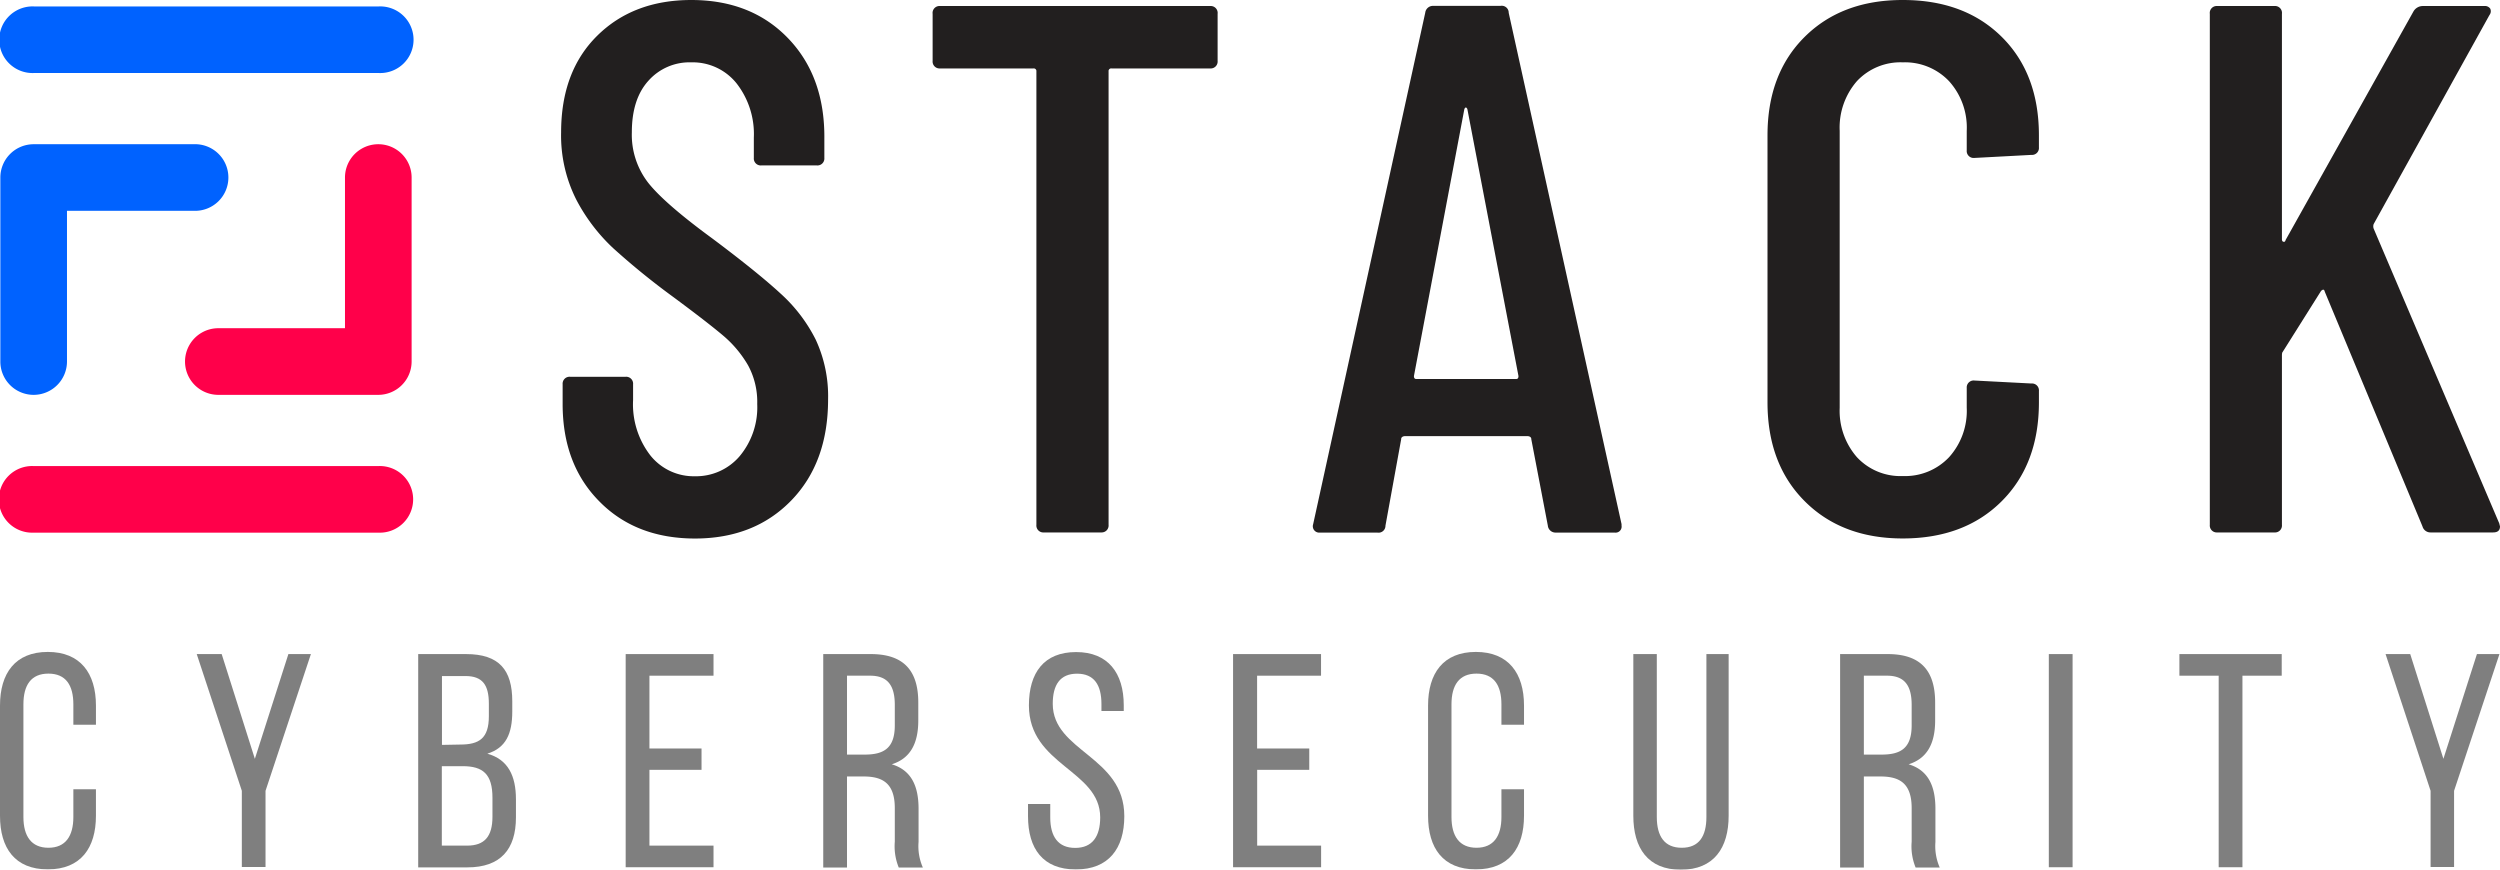
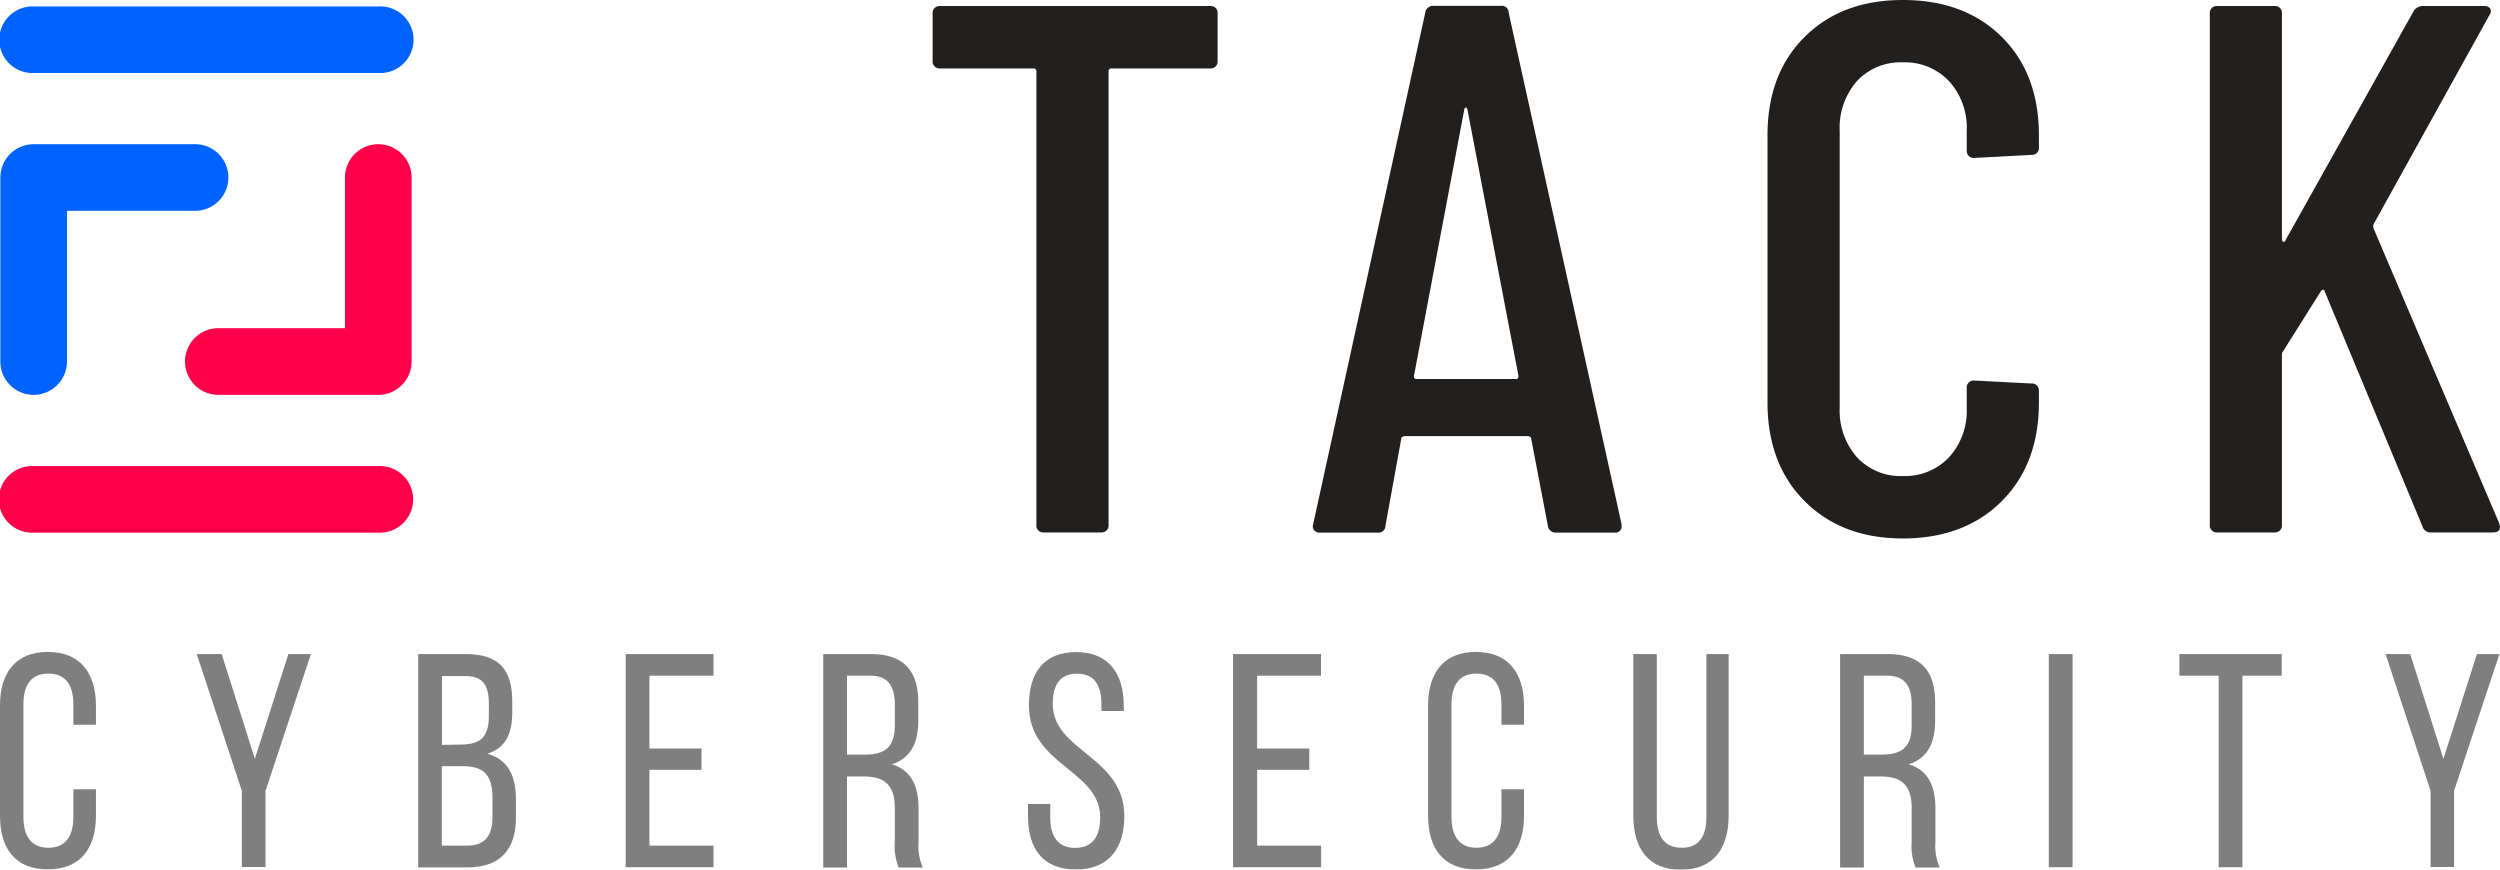
<svg xmlns="http://www.w3.org/2000/svg" id="Layer_1" data-name="Layer 1" viewBox="0 0 360.89 125.55">
  <defs>
    <style>
      .cls-1 {
        opacity: 0.5;
      }

      .cls-2 {
        fill: #221f1f;
      }

      .cls-3 {
        fill: #0062ff;
      }

      .cls-4 {
        fill: #ff004a;
      }
    </style>
  </defs>
  <g>
    <g class="cls-1">
      <path d="M13.85,101.85v2.77H10.59v-2.94c0-2.77-1.09-4.44-3.6-4.44s-3.61,1.67-3.61,4.44v16.26c0,2.77,1.15,4.44,3.61,4.44s3.6-1.67,3.6-4.44v-4h3.26v3.82c0,4.66-2.2,7.74-6.95,7.74S0,122.42,0,117.76V101.85c0-4.66,2.2-7.74,6.9-7.74S13.85,97.19,13.85,101.85Z" />
      <path d="M34.91,114.16,28.4,94.42H32l4.79,15.12,4.84-15.12h3.25l-6.55,19.74v11H34.91Z" />
      <path d="M67.27,94.42c4.79,0,6.68,2.29,6.68,6.82v1.45c0,3.25-.92,5.27-3.6,6.11,3,.83,4.13,3.21,4.13,6.59V118c0,4.62-2.24,7.21-7,7.21H60.37V94.42Zm-.83,13.06c2.72,0,4.13-.88,4.13-4.09v-1.8c0-2.73-.92-4-3.39-4H63.8v9.94Zm1,14.59c2.5,0,3.65-1.32,3.65-4.17v-2.73c0-3.43-1.37-4.57-4.31-4.57h-3v11.47Z" />
      <path d="M101.27,108.05v3.08H93.75v10.94H103v3.12H90.32V94.42H103v3.12H93.75v10.51Z" />
      <path d="M125.7,94.42c4.83,0,6.86,2.46,6.86,7V104c0,3.39-1.19,5.5-3.83,6.33,2.81.84,3.87,3.12,3.87,6.42v4.79a7.59,7.59,0,0,0,.62,3.69h-3.48a8.1,8.1,0,0,1-.57-3.73v-4.84c0-3.47-1.63-4.57-4.48-4.57h-2.42v13.14h-3.43V94.42Zm-.88,14.51c2.72,0,4.35-.88,4.35-4.22v-2.95c0-2.77-1-4.22-3.56-4.22h-3.34v11.39Z" />
      <path d="M162.22,101.81v.83H159v-1c0-2.77-1.06-4.39-3.52-4.39s-3.51,1.62-3.51,4.35c0,6.9,10.33,7.56,10.33,16.22,0,4.66-2.25,7.69-7,7.69s-6.9-3-6.9-7.69v-1.76h3.21V118c0,2.77,1.14,4.4,3.6,4.4s3.61-1.63,3.61-4.4c0-6.85-10.29-7.51-10.29-16.17,0-4.75,2.2-7.7,6.81-7.7S162.22,97.15,162.22,101.81Z" />
      <path d="M189,108.05v3.08h-7.52v10.94h9.23v3.12H178V94.42H190.7v3.12h-9.23v10.51Z" />
      <path d="M220,101.85v2.77h-3.26v-2.94c0-2.77-1.1-4.44-3.6-4.44s-3.61,1.67-3.61,4.44v16.26c0,2.77,1.15,4.44,3.61,4.44s3.6-1.67,3.6-4.44v-4H220v3.82c0,4.66-2.2,7.74-6.95,7.74s-6.9-3.08-6.9-7.74V101.85c0-4.66,2.2-7.74,6.9-7.74S220,97.19,220,101.85Z" />
      <path d="M239.17,117.94c0,2.77,1.1,4.44,3.6,4.44s3.56-1.67,3.56-4.44V94.42h3.21v23.34c0,4.66-2.15,7.79-6.9,7.79s-6.86-3.13-6.86-7.79V94.42h3.39Z" />
      <path d="M272.49,94.42c4.84,0,6.86,2.46,6.86,7V104c0,3.39-1.19,5.5-3.83,6.33,2.82.84,3.87,3.12,3.87,6.42v4.79a7.71,7.71,0,0,0,.62,3.69h-3.48a8.1,8.1,0,0,1-.57-3.73v-4.84c0-3.47-1.62-4.57-4.48-4.57h-2.42v13.14h-3.43V94.42Zm-.88,14.51c2.73,0,4.35-.88,4.35-4.22v-2.95c0-2.77-1-4.22-3.56-4.22h-3.34v11.39Z" />
      <path d="M299.19,94.42v30.77h-3.43V94.42Z" />
      <path d="M320.28,125.19V97.54h-5.67V94.42h14.77v3.12h-5.67v27.65Z" />
      <path d="M350.87,114.16l-6.5-19.74h3.56l4.79,15.12,4.84-15.12h3.25l-6.55,19.74v11h-3.39Z" />
    </g>
    <g>
-       <path class="cls-2" d="M86.49,72.35Q81.21,67,81.22,58.29V55.47a1,1,0,0,1,1.09-1.08h8a1,1,0,0,1,1.08,1.08v2.28a12.06,12.06,0,0,0,2.5,8,8,8,0,0,0,6.41,3,8.28,8.28,0,0,0,6.46-2.88,11,11,0,0,0,2.55-7.55A11.06,11.06,0,0,0,108,52.76a16.31,16.31,0,0,0-3.58-4.29q-2.24-1.9-7.22-5.59a105.93,105.93,0,0,1-8.69-7.06,26.16,26.16,0,0,1-5.32-7A20.54,20.54,0,0,1,81,19.11q0-8.8,5.21-13.95T99.78,0q8.68,0,14,5.54T119,20.08V22.8a1,1,0,0,1-1.09,1.08h-8a1,1,0,0,1-1.09-1.08V19.87A11.88,11.88,0,0,0,106.3,12a8.11,8.11,0,0,0-6.52-3,7.93,7.93,0,0,0-6.18,2.66c-1.6,1.77-2.39,4.25-2.39,7.44a11.3,11.3,0,0,0,2.39,7.32q2.39,3,9.22,8,6.53,4.89,9.83,7.93a22.66,22.66,0,0,1,5.1,6.67,19.41,19.41,0,0,1,1.79,8.63q0,9.12-5.32,14.6t-13.89,5.49Q91.75,77.73,86.49,72.35Z" />
      <path class="cls-2" d="M175.77,2V8.79a1,1,0,0,1-1.08,1.09H160.47a.38.38,0,0,0-.44.43V75.77A1,1,0,0,1,159,76.86H150.7a1,1,0,0,1-1.09-1.09V10.31a.38.38,0,0,0-.43-.43H135.71a1,1,0,0,1-1.08-1.09V2A1,1,0,0,1,135.71.87h39A1,1,0,0,1,175.77,2Z" />
      <path class="cls-2" d="M223.44,75.88,221.05,63.4a.36.36,0,0,0-.16-.33.7.7,0,0,0-.38-.11h-17.7a.7.7,0,0,0-.38.11.36.36,0,0,0-.16.33L200,75.88a1,1,0,0,1-1.19,1h-8.25a.92.92,0,0,1-1-1.2L205.74,1.85a1.12,1.12,0,0,1,1.2-1h9.66a1,1,0,0,1,1.19,1l16.29,73.81v.22a.87.87,0,0,1-1,1h-8.47A1.11,1.11,0,0,1,223.44,75.88Zm-19-21.17h14.44c.22,0,.32-.14.32-.43l-7.38-38.54c-.07-.14-.14-.22-.22-.22s-.14.08-.21.22l-7.28,38.54C204.11,54.57,204.22,54.71,204.44,54.71Z" />
      <path class="cls-2" d="M260.52,72.35q-5.37-5.37-5.37-14.27V19.54q0-8.89,5.37-14.22T274.69,0q8.9,0,14.27,5.32t5.37,14.22v1.74a1,1,0,0,1-1.08,1.08L285,22.8a1,1,0,0,1-1.09-1.09V18.89a10,10,0,0,0-2.55-7.17A8.76,8.76,0,0,0,274.69,9a8.61,8.61,0,0,0-6.63,2.71,10.19,10.19,0,0,0-2.49,7.17v40A10.17,10.17,0,0,0,268.06,66a8.58,8.58,0,0,0,6.63,2.72A8.73,8.73,0,0,0,281.36,66a10,10,0,0,0,2.55-7.16V56A1,1,0,0,1,285,54.93l8.25.43a1,1,0,0,1,1.08,1.09v1.63q0,8.9-5.37,14.27t-14.27,5.38Q265.89,77.73,260.52,72.35Z" />
      <path class="cls-2" d="M319,75.77V2A1,1,0,0,1,320.07.87h8.25A1,1,0,0,1,329.41,2V34.52c0,.22.07.35.22.38s.25,0,.32-.27l18.46-33a1.56,1.56,0,0,1,1.3-.76h8.9a.93.93,0,0,1,.87.38.88.88,0,0,1-.11.92L342.65,32.35a1,1,0,0,0,0,.65l18.13,42.55.11.44c0,.58-.33.87-1,.87h-9a1.19,1.19,0,0,1-1.19-.87L335.6,42.12c-.08-.36-.26-.4-.55-.11l-5.53,8.79c-.08.08-.11.26-.11.55V75.77a1,1,0,0,1-1.09,1.09h-8.25A1,1,0,0,1,319,75.77Z" />
    </g>
    <path class="cls-3" d="M54.67,10.54H4.92a4.81,4.81,0,1,1,0-9.61H54.67a4.81,4.81,0,1,1,0,9.61Z" />
    <path class="cls-4" d="M54.61,76.89H4.86a4.81,4.81,0,1,1,0-9.61H54.61a4.81,4.81,0,1,1,0,9.61Z" />
    <path class="cls-4" d="M54.61,57H31.52a4.81,4.81,0,0,1,0-9.62H49.8V25.63a4.81,4.81,0,0,1,9.62,0V52.2A4.82,4.82,0,0,1,54.61,57Z" />
    <path class="cls-3" d="M4.86,57A4.81,4.81,0,0,1,.05,52.2V25.63a4.81,4.81,0,0,1,4.81-4.81H27.94a4.81,4.81,0,1,1,0,9.61H9.67V52.2A4.82,4.82,0,0,1,4.86,57Z" />
  </g>
</svg>